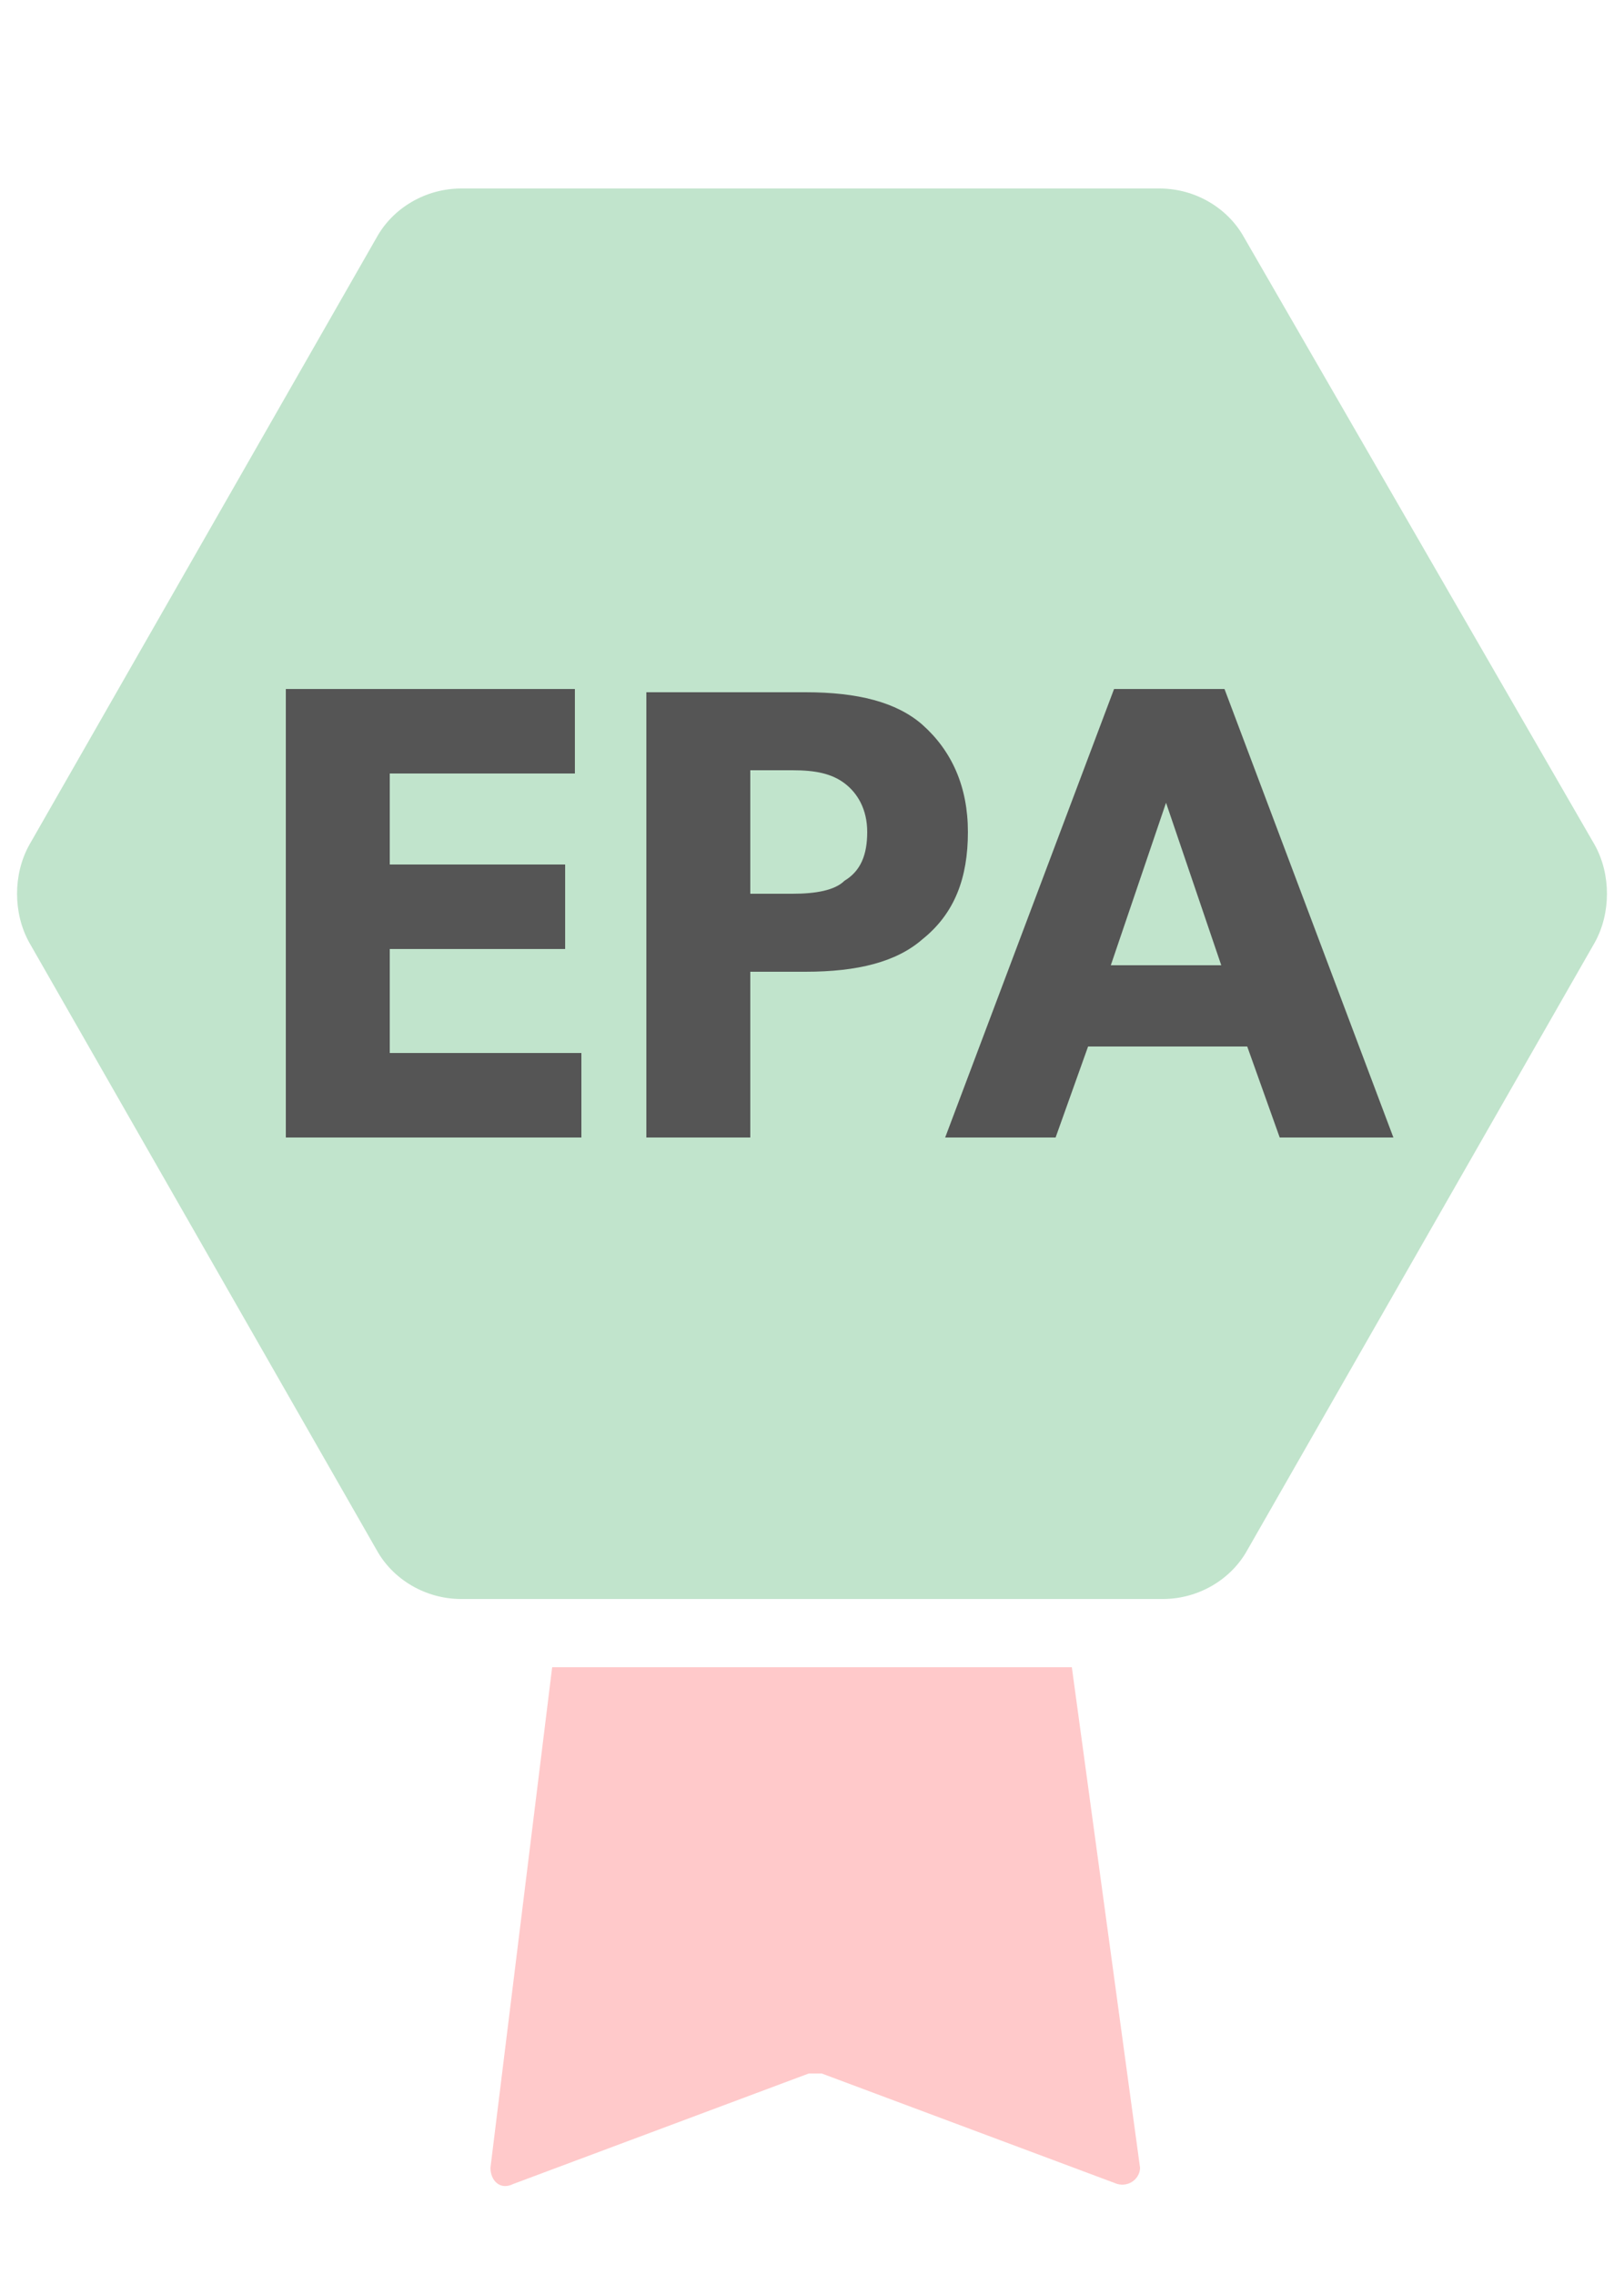
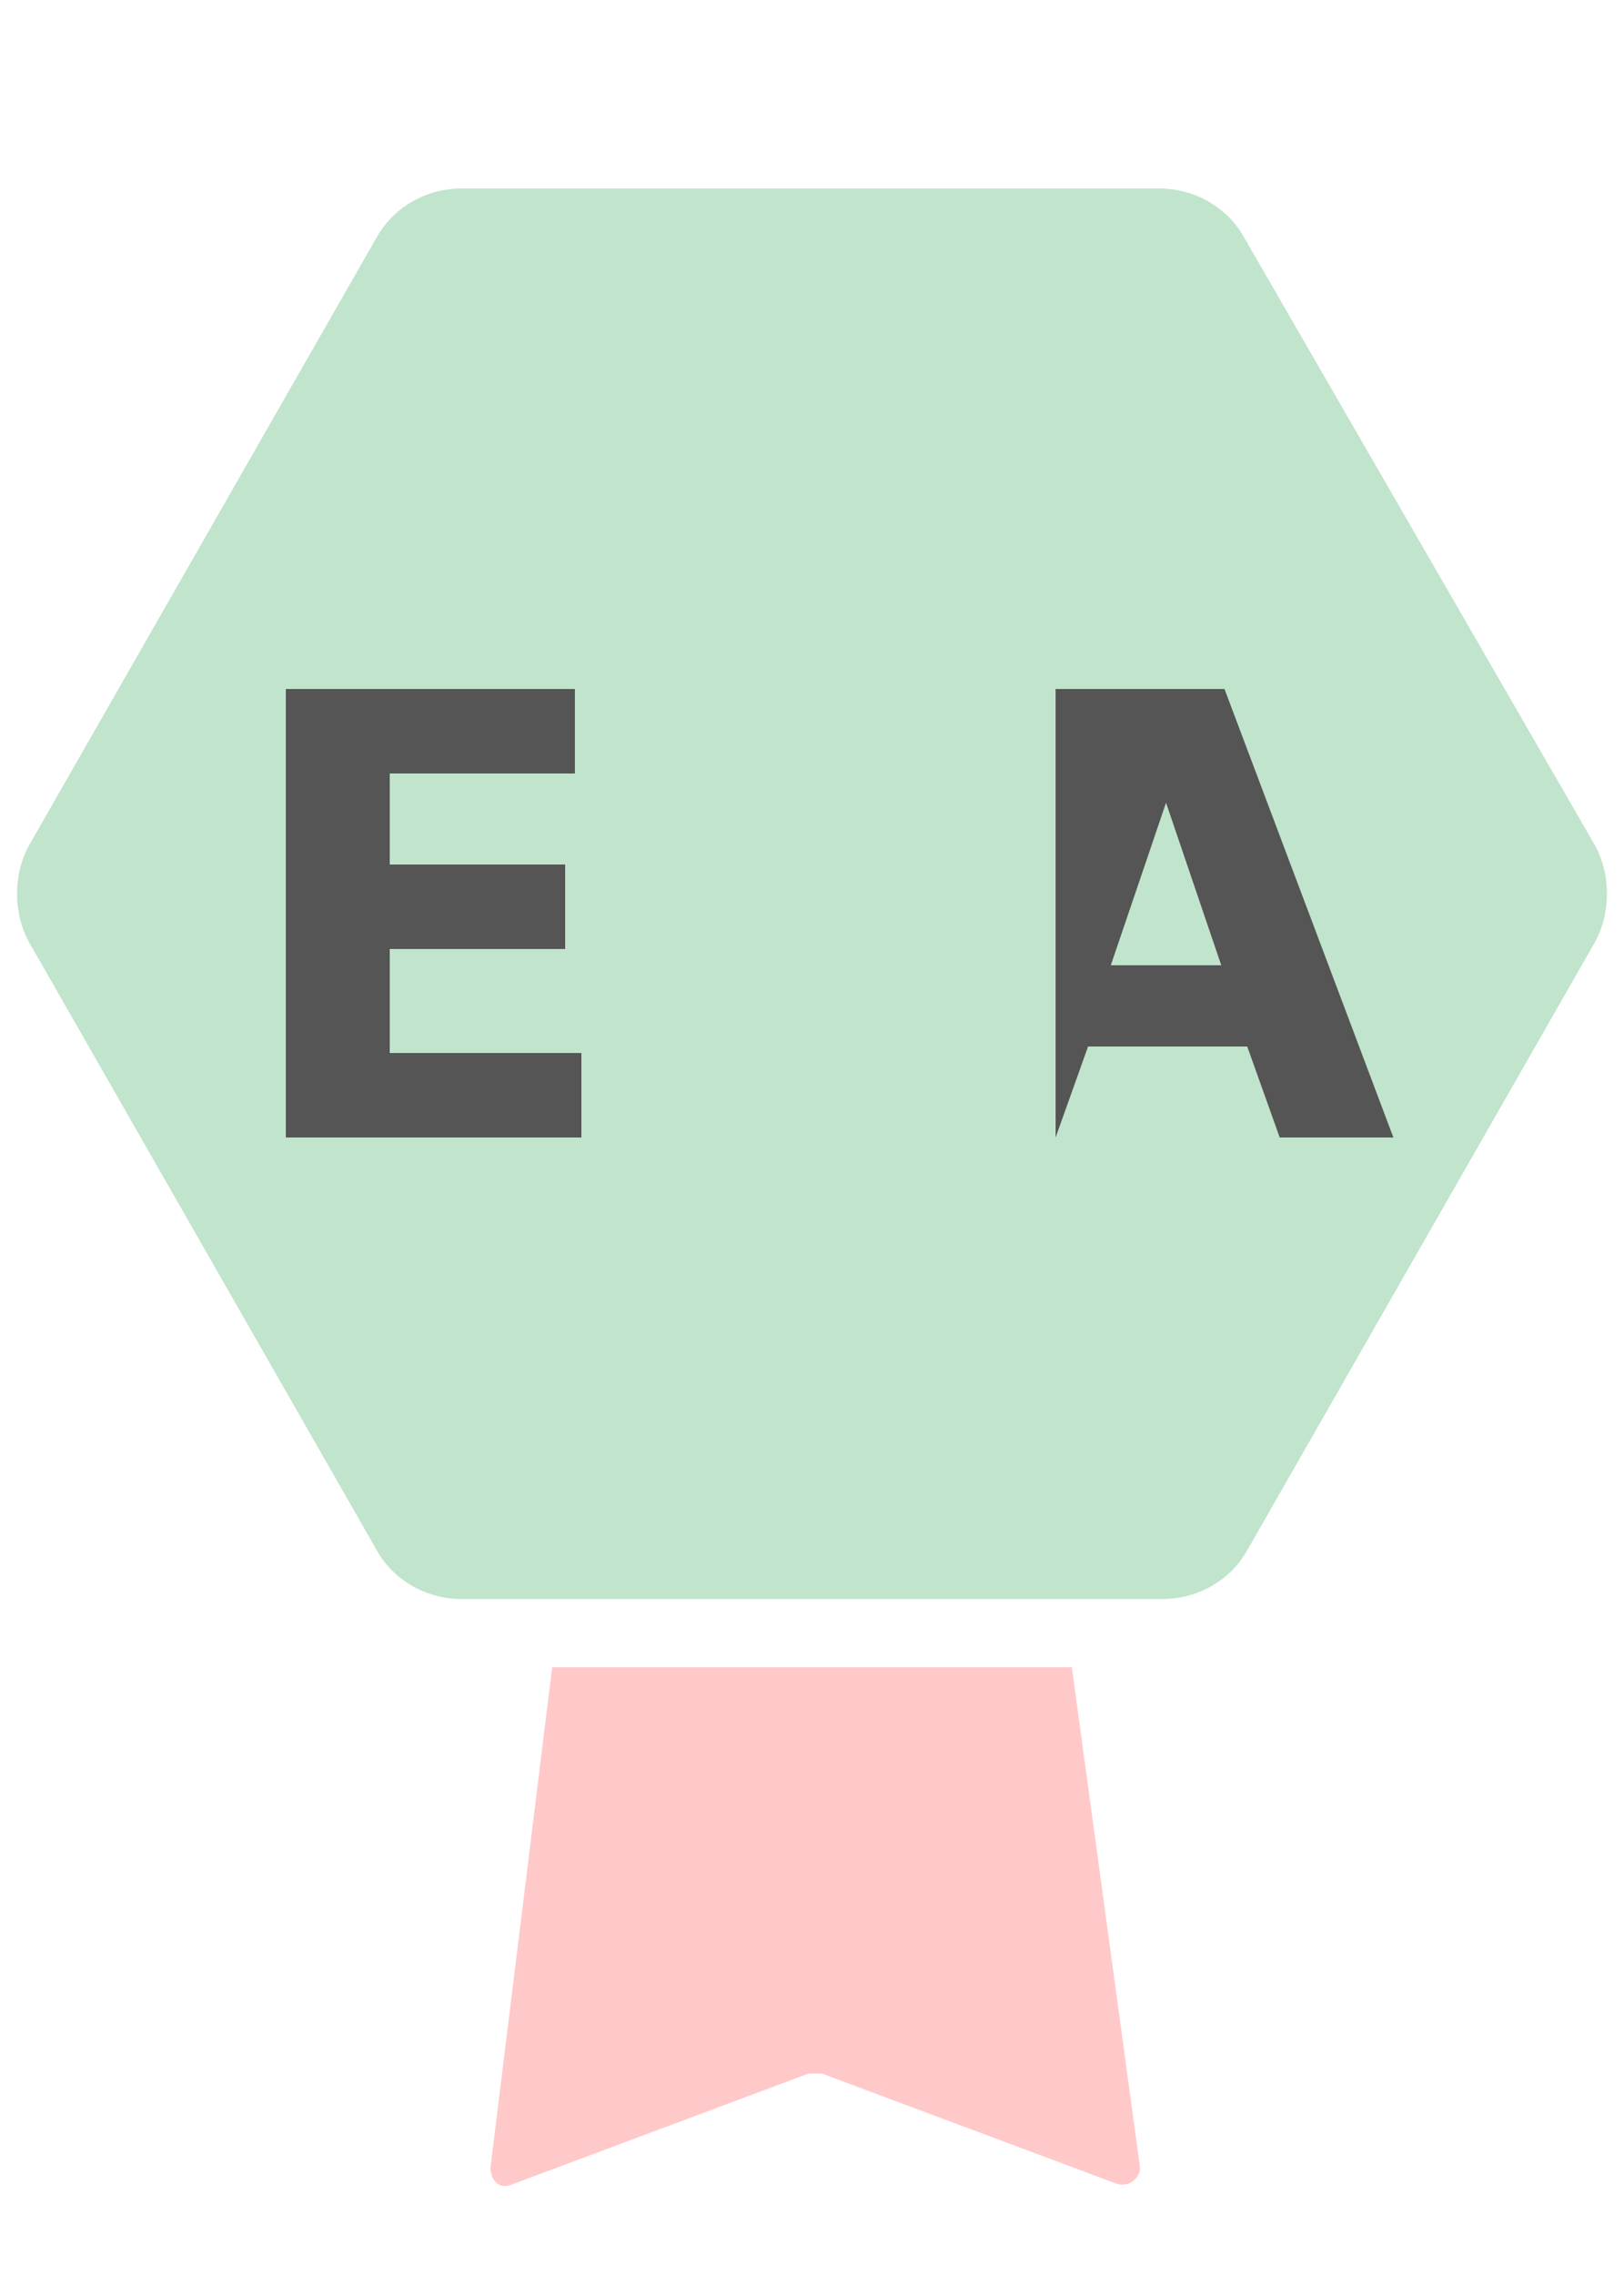
<svg xmlns="http://www.w3.org/2000/svg" version="1.1" id="Layer_1" x="0px" y="0px" viewBox="0 0 50 70" style="enable-background:new 0 0 50 70;" xml:space="preserve">
  <style type="text/css">
	.st0{fill:#C1E4CC;}
	.st1{fill-rule:evenodd;clip-rule:evenodd;fill:#FFC9CA;}
	.st2{fill:#555555;}
	.st3{fill:none;}
</style>
  <path class="st0" d="M49.1,26c0.5,0.9,0.5,2.1,0,3L38.4,47.7c-0.5,0.9-1.5,1.5-2.6,1.5H14.2c-1.1,0-2.1-0.6-2.6-1.5L0.9,29  c-0.5-0.9-0.5-2.1,0-3L11.6,7.3c0.5-0.9,1.5-1.5,2.6-1.5h21.5c1.1,0,2.1,0.6,2.6,1.5L49.1,26z" />
  <path class="st1" d="M17,51.3l-1.9,15.4c0,0.4,0.3,0.7,0.7,0.5l9.1-3.4c0.1,0,0.2,0,0.4,0l9.1,3.4c0.4,0.1,0.7-0.2,0.7-0.5L33,51.3  H17z" />
  <path class="st2" d="M8.8,35h9.1v-2.6H12v-3.2h5.4v-2.6H12v-2.8h5.7v-2.6H8.8V35z" />
-   <path class="st2" d="M23.1,35v-5.1h1.7c1.6,0,2.8-0.3,3.6-1c1-0.8,1.4-1.9,1.4-3.3c0-1.4-0.5-2.5-1.4-3.3c-0.8-0.7-2-1-3.6-1h-4.9  V35H23.1z M23.1,27.4v-3.7h1.3c0.7,0,1.2,0.1,1.6,0.4c0.4,0.3,0.7,0.8,0.7,1.5s-0.2,1.2-0.7,1.5c-0.3,0.3-0.9,0.4-1.6,0.4H23.1z" />
-   <path class="st2" d="M32.5,35l1-2.8h4.9l1,2.8h3.5l-5.2-13.8h-3.4L29.1,35H32.5z M34.2,29.7l1.7-5l1.7,5H34.2z" />
-   <rect y="0.5" class="st3" width="50" height="70" />
+   <path class="st2" d="M32.5,35l1-2.8h4.9l1,2.8h3.5l-5.2-13.8h-3.4H32.5z M34.2,29.7l1.7-5l1.7,5H34.2z" />
</svg>